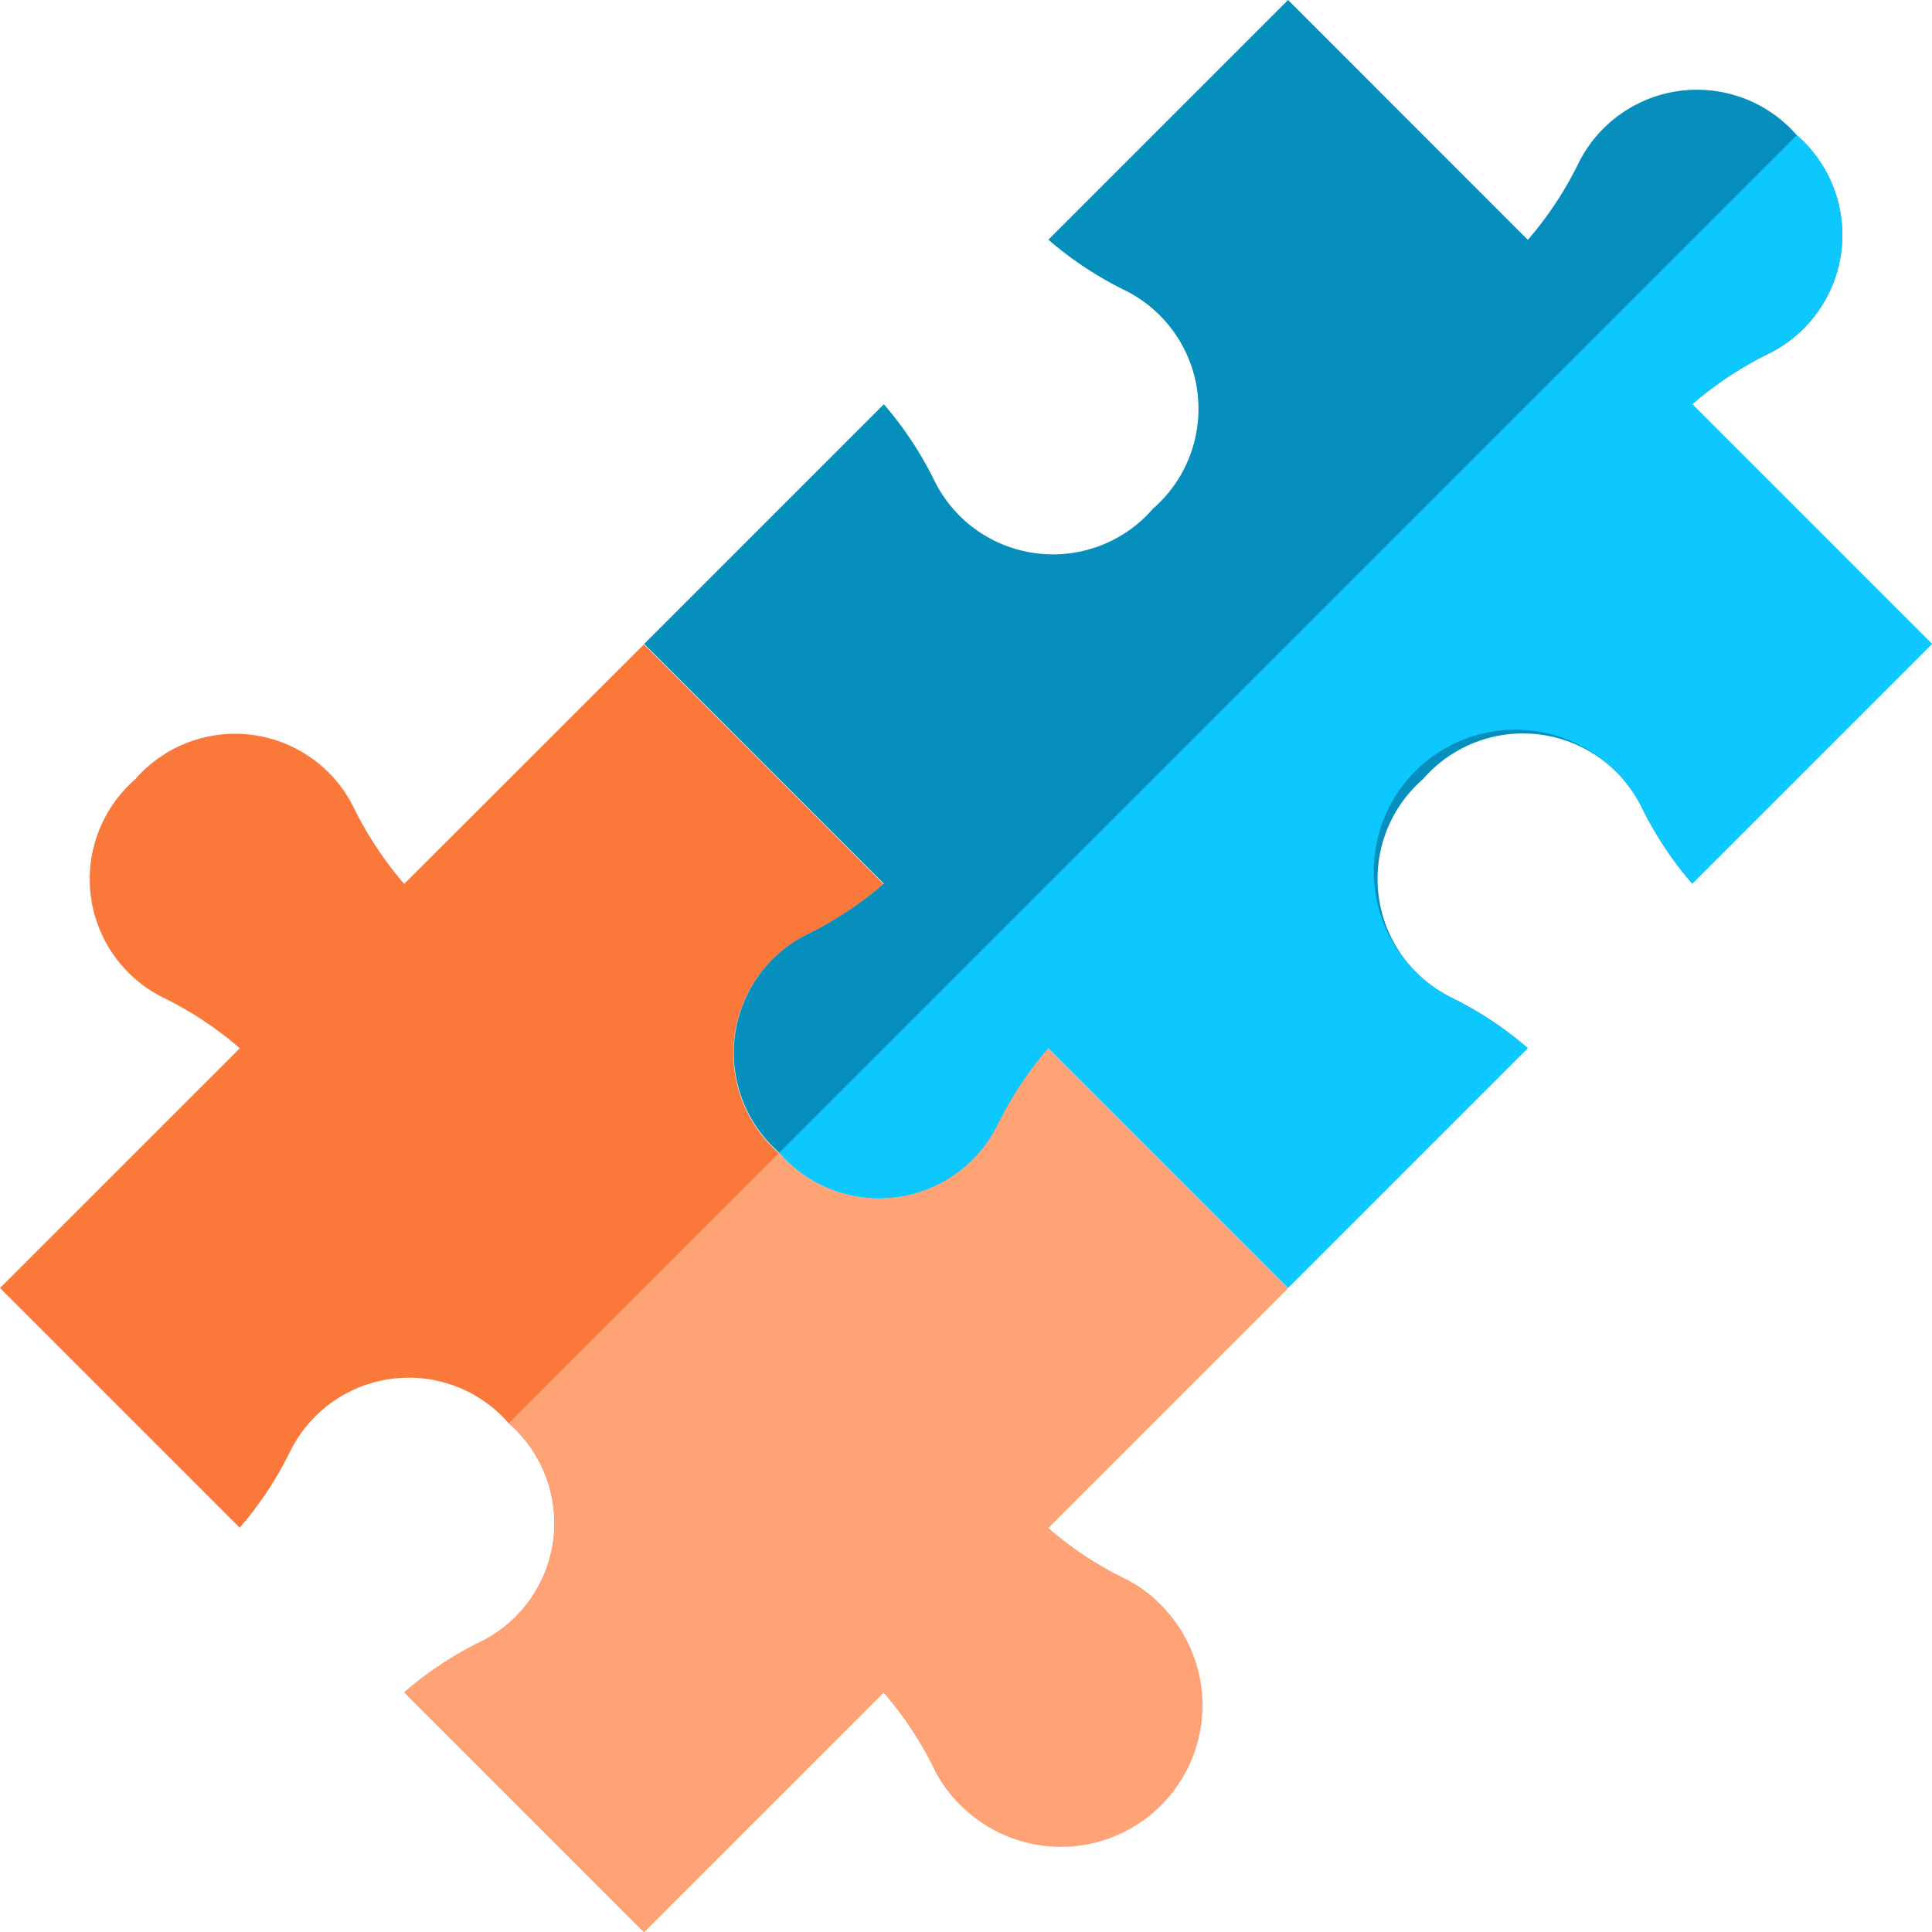
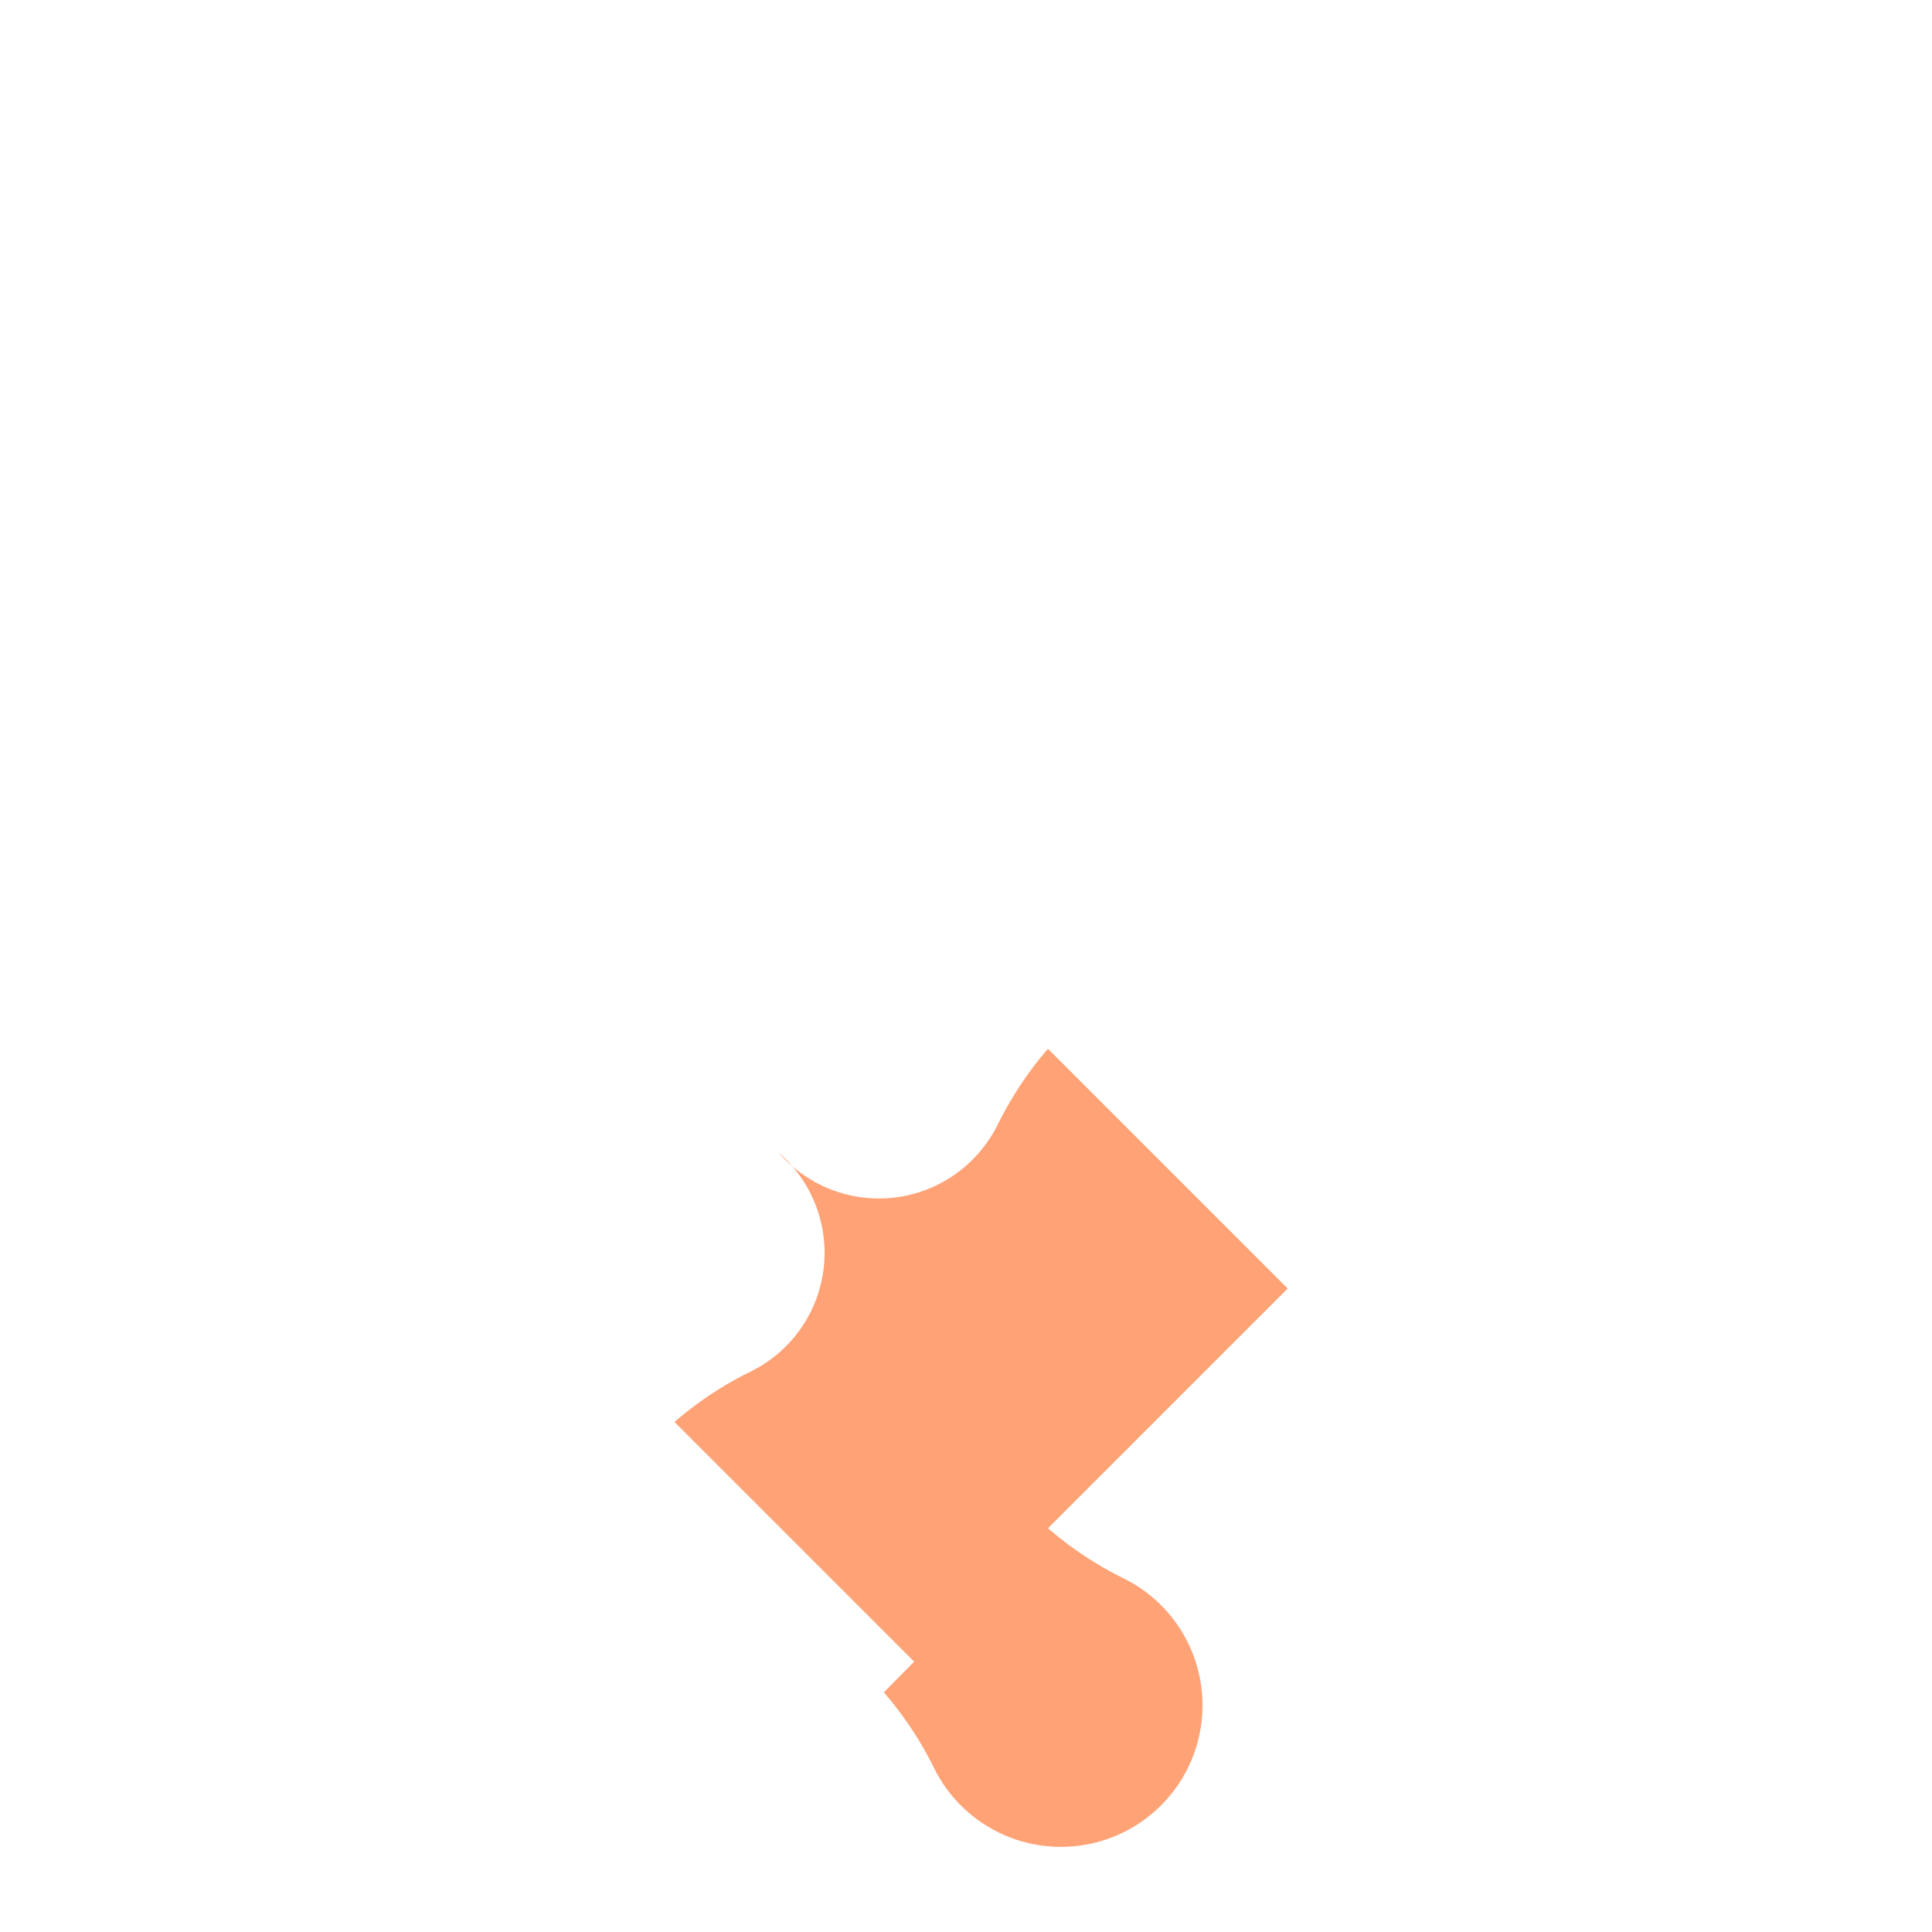
<svg xmlns="http://www.w3.org/2000/svg" id="Group_71463" data-name="Group 71463" width="30.475" height="30.475" viewBox="0 0 30.475 30.475">
-   <path id="Path_32937" data-name="Path 32937" d="M8.026,183a2.087,2.087,0,0,1-.438,3.444,5.62,5.62,0,0,0-1.211.8l3.781,3.781,3.781-3.781a5.615,5.615,0,0,1,.8,1.211,2.087,2.087,0,0,0,3.443.439,2.087,2.087,0,0,0-.439-3.443,5.616,5.616,0,0,1-1.211-.8l3.781-3.781-3.781-3.781a5.616,5.616,0,0,0-.8,1.211,2.087,2.087,0,0,1-3.444.438,2.087,2.087,0,0,1,.438-3.444,5.622,5.622,0,0,0,1.211-.8l-3.781-3.781L6.376,174.49a5.618,5.618,0,0,1-.8-1.211,2.087,2.087,0,0,0-3.443-.439,2.087,2.087,0,0,0,.439,3.443,5.618,5.618,0,0,1,1.211.8L0,180.865l3.781,3.781a5.615,5.615,0,0,0,.8-1.211A2.087,2.087,0,0,1,8.026,183Z" transform="translate(0 -160.548)" fill="#fa783a" />
-   <path id="Path_32938" data-name="Path 32938" d="M178.733,8.026a2.087,2.087,0,0,1-3.444-.438,5.618,5.618,0,0,0-.8-1.211l-3.781,3.781,3.781,3.781a5.617,5.617,0,0,1-1.211.8,2.087,2.087,0,0,0-.439,3.443,2.087,2.087,0,0,0,3.443-.439,5.619,5.619,0,0,1,.8-1.211l3.781,3.781,3.781-3.781a5.618,5.618,0,0,0-1.211-.8,2.087,2.087,0,0,1-.438-3.444,2.087,2.087,0,0,1,3.444.438,5.62,5.62,0,0,0,.8,1.211l3.781-3.781L187.24,6.376a5.615,5.615,0,0,1,1.211-.8,2.087,2.087,0,0,0,.439-3.443,2.087,2.087,0,0,0-3.443.439,5.623,5.623,0,0,1-.8,1.211L180.865,0l-3.781,3.781a5.616,5.616,0,0,0,1.211.8,2.087,2.087,0,0,1,.438,3.444Z" transform="translate(-160.547)" fill="#068fbd" />
-   <path id="Path_32939" data-name="Path 32939" d="M116.319,279.337a2.087,2.087,0,0,1-3.273.154l-4.262,4.262a2.087,2.087,0,0,1-.438,3.444,5.622,5.622,0,0,0-1.211.8l3.781,3.781L114.7,288a5.622,5.622,0,0,1,.8,1.211,2.233,2.233,0,1,0,3-3,5.613,5.613,0,0,1-1.211-.8l3.781-3.781-3.781-3.781q-.12.137-.23.282a5.822,5.822,0,0,0-.569.925A2.056,2.056,0,0,1,116.319,279.337Z" transform="translate(-100.758 -261.305)" fill="#ffa276" />
-   <path id="Path_32940" data-name="Path 32940" d="M222.12,39.243a2.087,2.087,0,0,0,.439-3.443L206.507,51.852a2.083,2.083,0,0,0,3.44-.435,5.826,5.826,0,0,1,.572-.929q.111-.147.233-.286l3.781,3.781,3.781-3.781a5.617,5.617,0,0,0-1.211-.8,2.234,2.234,0,1,1,3.006-3.006,5.623,5.623,0,0,0,.8,1.211l3.781-3.781-3.781-3.781A5.619,5.619,0,0,1,222.12,39.243Z" transform="translate(-194.216 -33.669)" fill="#0dc7ff" />
-   <path id="Path_32941" data-name="Path 32941" d="M209.039,238.829a2.071,2.071,0,0,1,.284-.171,5.836,5.836,0,0,0,.929-.572,5.828,5.828,0,0,1-.925.569A2.076,2.076,0,0,0,209.039,238.829Z" transform="translate(-196.597 -223.915)" fill="#64e1dc" />
-   <path id="Path_32942" data-name="Path 32942" d="M261.439,283.788a2.075,2.075,0,0,0,.174-.288,5.83,5.83,0,0,1,.569-.925,5.827,5.827,0,0,0-.572.929A2.078,2.078,0,0,1,261.439,283.788Z" transform="translate(-245.879 -265.756)" fill="#64e1dc" />
+   <path id="Path_32939" data-name="Path 32939" d="M116.319,279.337a2.087,2.087,0,0,1-3.273.154a2.087,2.087,0,0,1-.438,3.444,5.622,5.622,0,0,0-1.211.8l3.781,3.781L114.7,288a5.622,5.622,0,0,1,.8,1.211,2.233,2.233,0,1,0,3-3,5.613,5.613,0,0,1-1.211-.8l3.781-3.781-3.781-3.781q-.12.137-.23.282a5.822,5.822,0,0,0-.569.925A2.056,2.056,0,0,1,116.319,279.337Z" transform="translate(-100.758 -261.305)" fill="#ffa276" />
</svg>